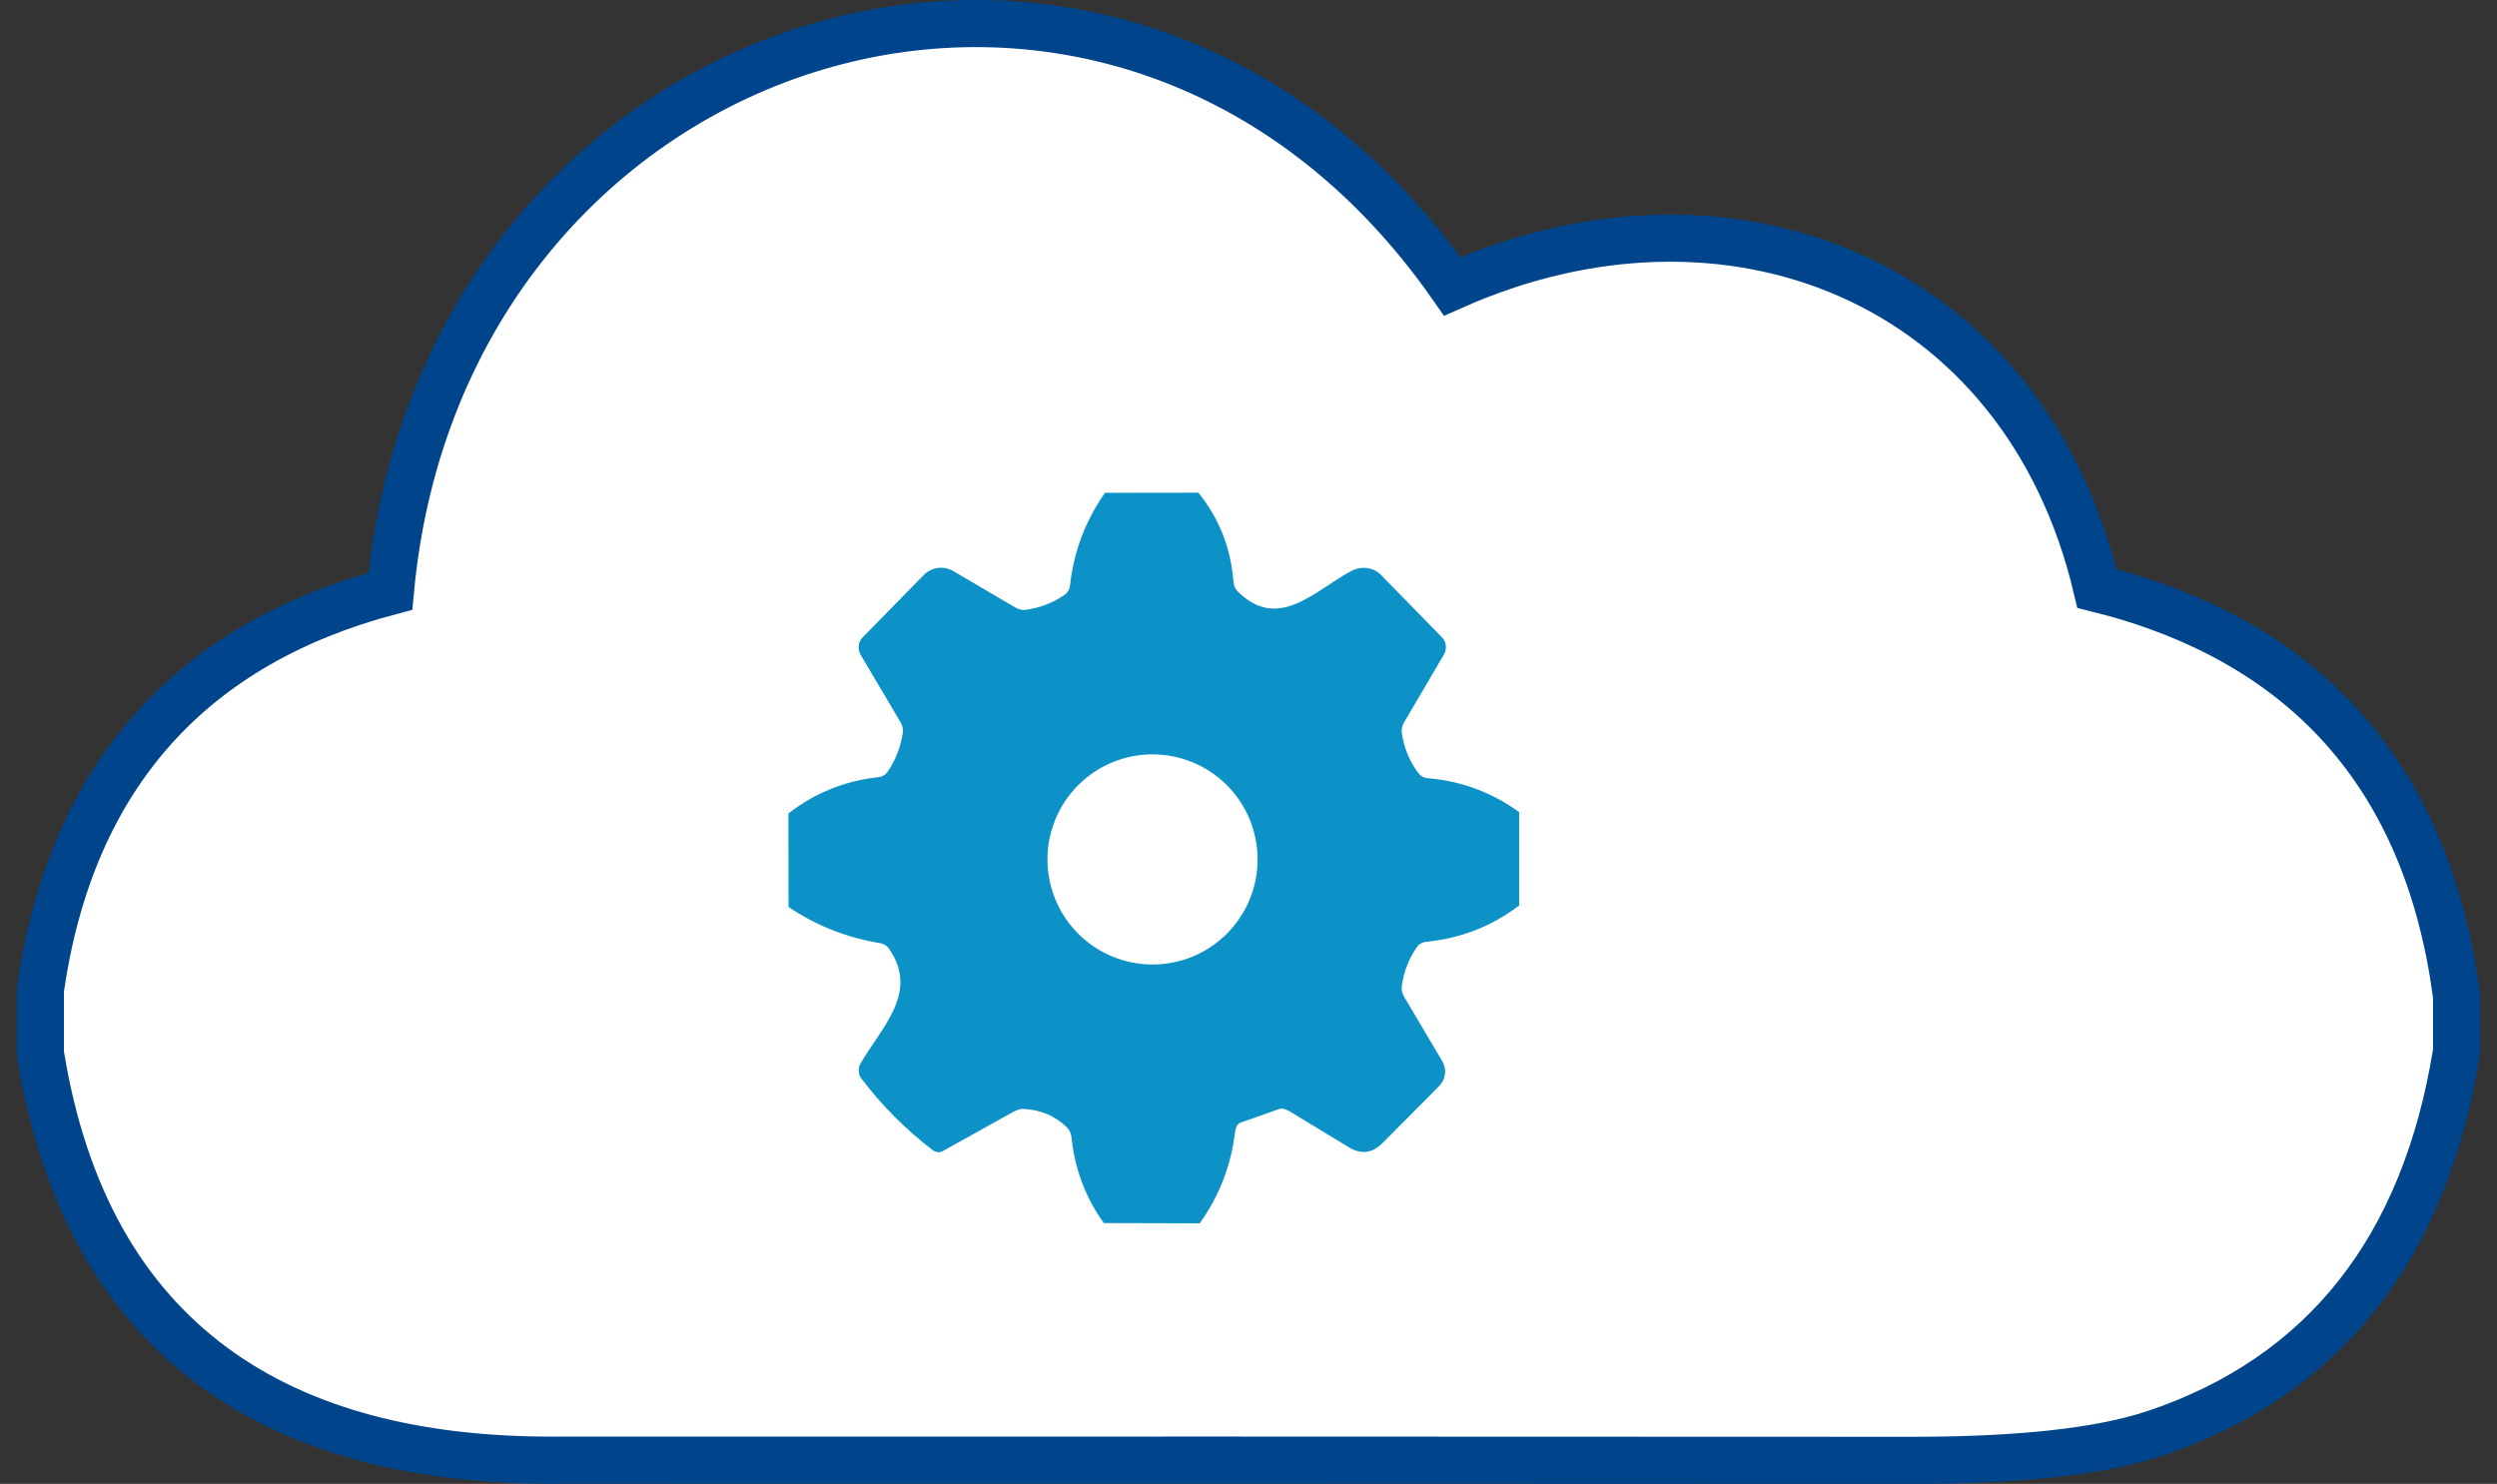
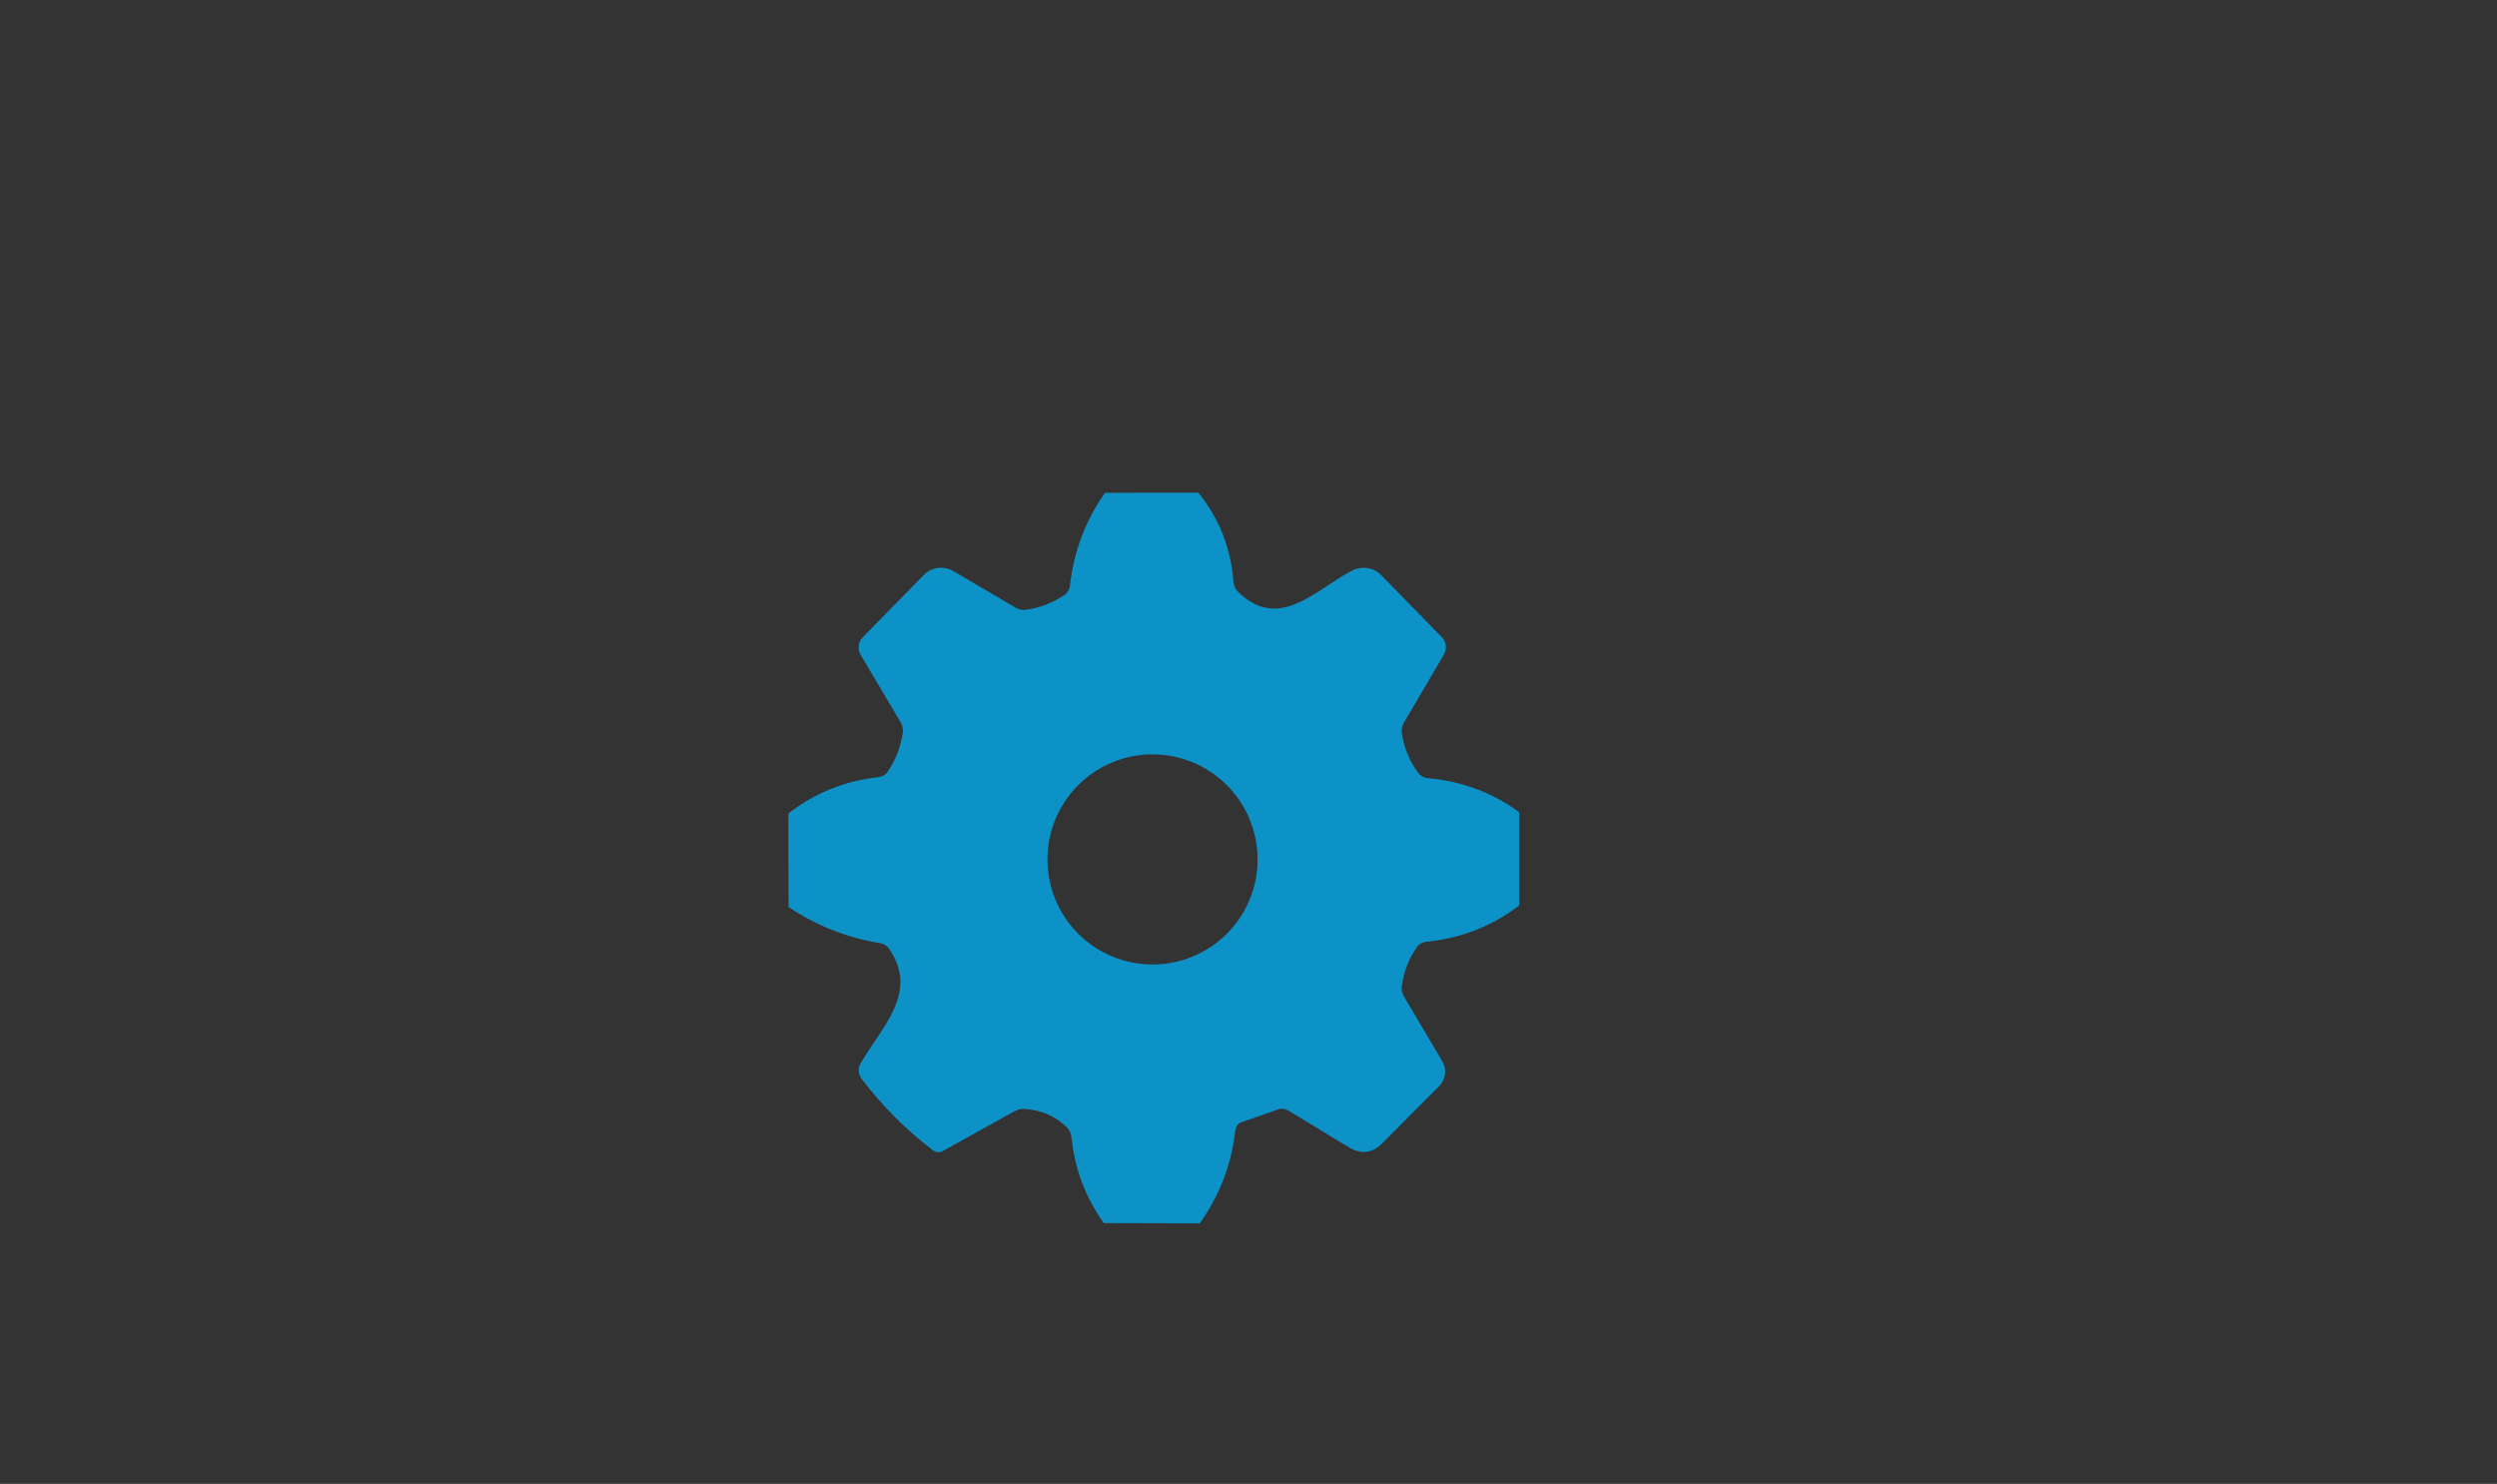
<svg xmlns="http://www.w3.org/2000/svg" width="106" height="63" viewBox="0 0 106 63" fill="none">
  <rect x="0" y="0" width="106" height="63" fill="#333333" stroke="none" />
-   <path d="M104.286 42.381V42.315L104.278 42.249C103.665 37.642 102.078 33.842 99.463 30.917C96.891 28.038 93.386 26.075 89.015 24.986C87.472 18.442 83.537 13.877 78.453 11.653C73.451 9.465 67.432 9.583 61.648 12.161C54.614 2.087 43.913 -0.758 34.667 1.989C25.407 4.74 17.685 13.073 16.573 25.103C12.389 26.209 9.019 28.139 6.521 30.928C3.962 33.785 2.379 37.479 1.725 41.945L1.715 42.017V42.09V44.644V44.724L1.728 44.804C2.716 50.868 5.243 55.212 9.049 58.02C12.835 60.812 17.763 61.994 23.395 61.994H23.395C42.624 61.989 61.852 61.992 81.081 62.002C85.643 62.007 89.145 61.642 91.504 60.85L91.506 60.85C95.06 59.652 97.932 57.695 100.08 54.968C102.224 52.246 103.608 48.808 104.273 44.701L104.286 44.622V44.541V42.381ZM16.886 25.021C16.887 25.021 16.888 25.021 16.889 25.021L16.888 25.021C16.887 25.021 16.887 25.021 16.886 25.021Z" fill="white" stroke="#00458C" stroke-width="2" />
  <path d="M46.908 20.923L50.871 20.918C51.751 22.002 52.248 23.259 52.361 24.688C52.373 24.856 52.437 25.006 52.54 25.109C54.281 26.841 55.834 25.05 57.363 24.242C57.573 24.132 57.809 24.088 58.035 24.118C58.262 24.148 58.468 24.249 58.621 24.407L61.209 27.054C61.303 27.149 61.362 27.275 61.376 27.412C61.39 27.549 61.359 27.688 61.286 27.808L59.613 30.654C59.525 30.801 59.488 30.958 59.506 31.099C59.593 31.741 59.832 32.32 60.222 32.836C60.265 32.893 60.322 32.941 60.389 32.977C60.457 33.012 60.534 33.033 60.614 33.039C62.049 33.165 63.341 33.645 64.489 34.481V38.444C63.334 39.325 62.019 39.839 60.541 39.987C60.462 39.995 60.387 40.018 60.32 40.056C60.253 40.093 60.197 40.144 60.154 40.205C59.803 40.702 59.587 41.261 59.506 41.884C59.487 42.022 59.525 42.179 59.613 42.329L61.233 45.068C61.329 45.23 61.367 45.421 61.34 45.611C61.314 45.8 61.225 45.979 61.088 46.118L58.684 48.537C58.255 48.966 57.781 49.024 57.261 48.711L54.751 47.187C54.667 47.137 54.583 47.101 54.506 47.083C54.428 47.066 54.359 47.066 54.305 47.086L52.665 47.661C52.608 47.681 52.555 47.727 52.514 47.792C52.473 47.857 52.445 47.94 52.433 48.029C52.266 49.471 51.764 50.774 50.929 51.939L46.86 51.929C46.083 50.852 45.625 49.639 45.486 48.29C45.467 48.121 45.401 47.972 45.297 47.87C44.791 47.373 44.165 47.11 43.42 47.081C43.37 47.078 43.306 47.088 43.232 47.112C43.158 47.137 43.075 47.174 42.99 47.221L40.005 48.881C39.946 48.914 39.875 48.926 39.801 48.917C39.727 48.907 39.653 48.876 39.589 48.828C38.45 47.957 37.444 46.947 36.57 45.798C36.501 45.706 36.461 45.596 36.454 45.481C36.447 45.366 36.474 45.251 36.531 45.15C37.446 43.582 39.032 42.121 37.731 40.268C37.69 40.209 37.635 40.158 37.569 40.119C37.503 40.079 37.428 40.053 37.349 40.041C35.936 39.808 34.644 39.297 33.474 38.507L33.469 34.539C34.585 33.668 35.859 33.154 37.291 32.995C37.371 32.986 37.447 32.962 37.513 32.925C37.579 32.887 37.633 32.837 37.673 32.778C38.021 32.268 38.239 31.71 38.326 31.104C38.348 30.96 38.312 30.8 38.224 30.654L36.541 27.813C36.47 27.694 36.439 27.556 36.452 27.422C36.465 27.287 36.522 27.163 36.613 27.068L39.221 24.407C39.38 24.245 39.589 24.142 39.815 24.113C40.041 24.084 40.271 24.131 40.469 24.247L43.091 25.786C43.238 25.873 43.394 25.911 43.532 25.892C44.141 25.812 44.697 25.597 45.201 25.249C45.261 25.206 45.313 25.149 45.351 25.082C45.389 25.014 45.414 24.938 45.423 24.857C45.584 23.412 46.08 22.101 46.908 20.923ZM53.386 36.489C53.386 35.306 52.916 34.171 52.08 33.334C51.243 32.498 50.109 32.028 48.926 32.028C47.743 32.028 46.608 32.498 45.772 33.334C44.935 34.171 44.465 35.306 44.465 36.489C44.465 37.075 44.581 37.655 44.805 38.196C45.029 38.737 45.358 39.229 45.772 39.644C46.186 40.058 46.678 40.386 47.219 40.611C47.76 40.835 48.34 40.95 48.926 40.95C49.511 40.95 50.092 40.835 50.633 40.611C51.174 40.386 51.666 40.058 52.08 39.644C52.494 39.229 52.823 38.737 53.047 38.196C53.271 37.655 53.386 37.075 53.386 36.489Z" fill="#0D92C8" />
</svg>